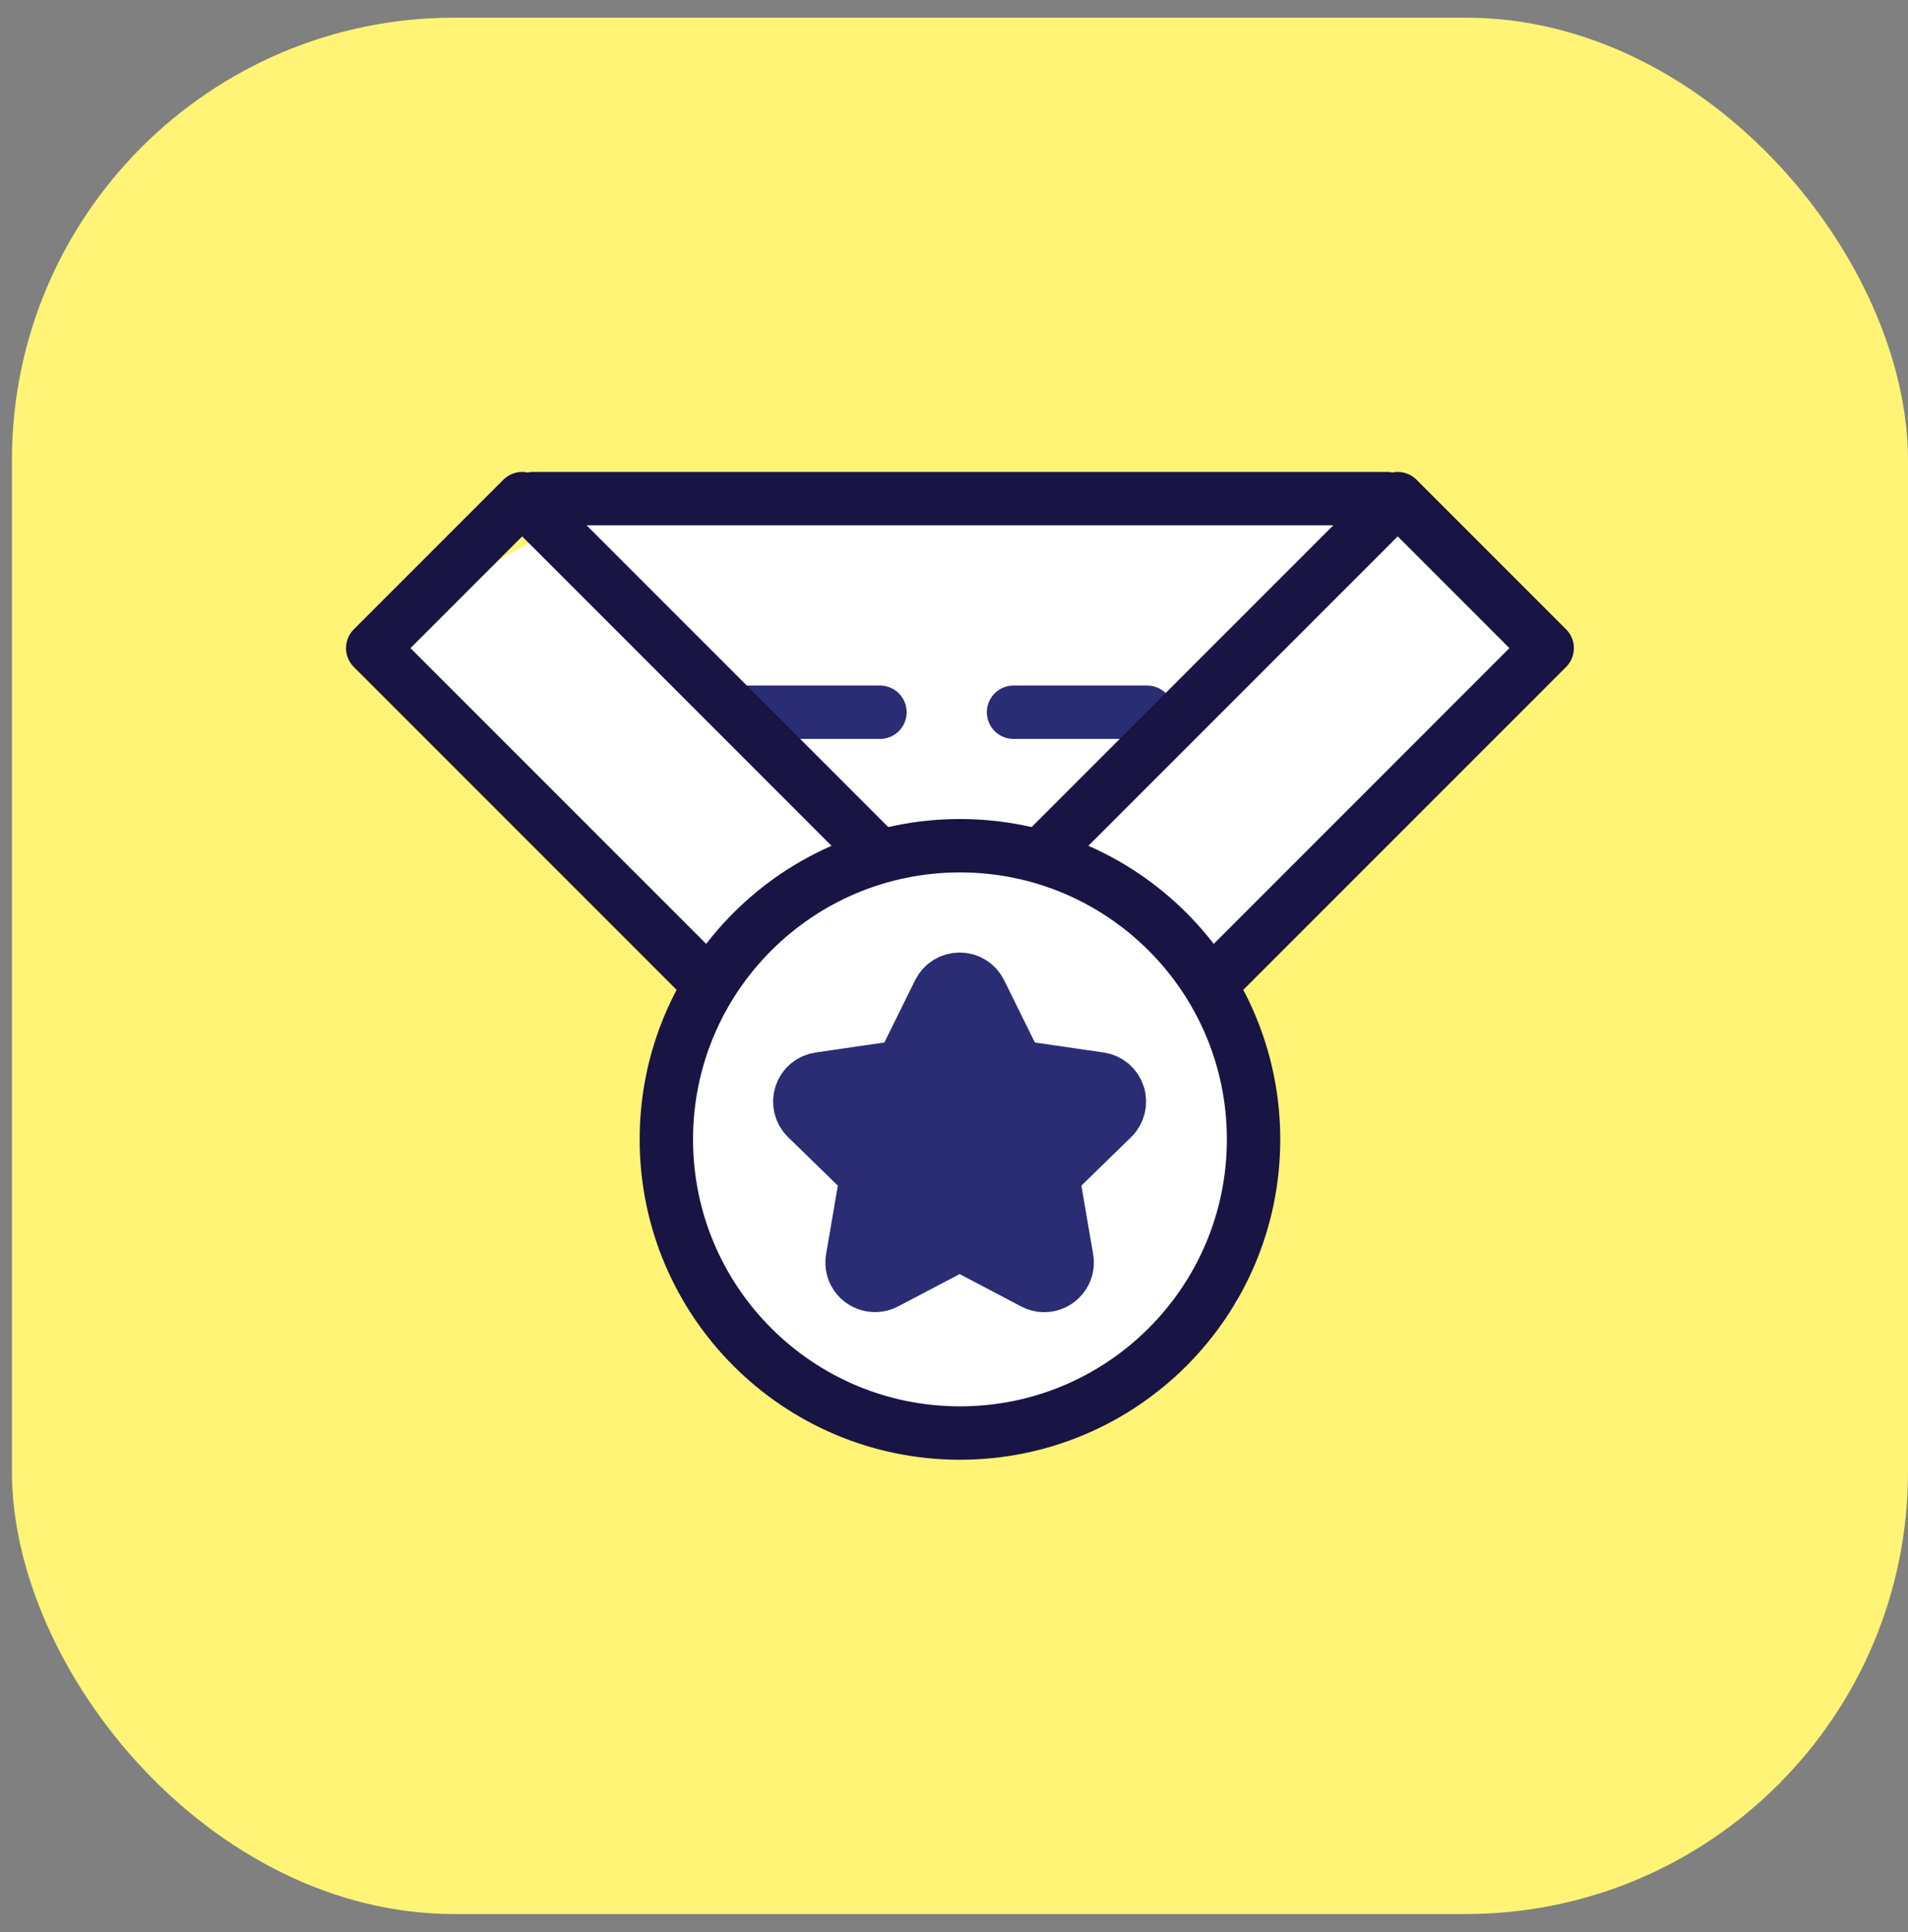
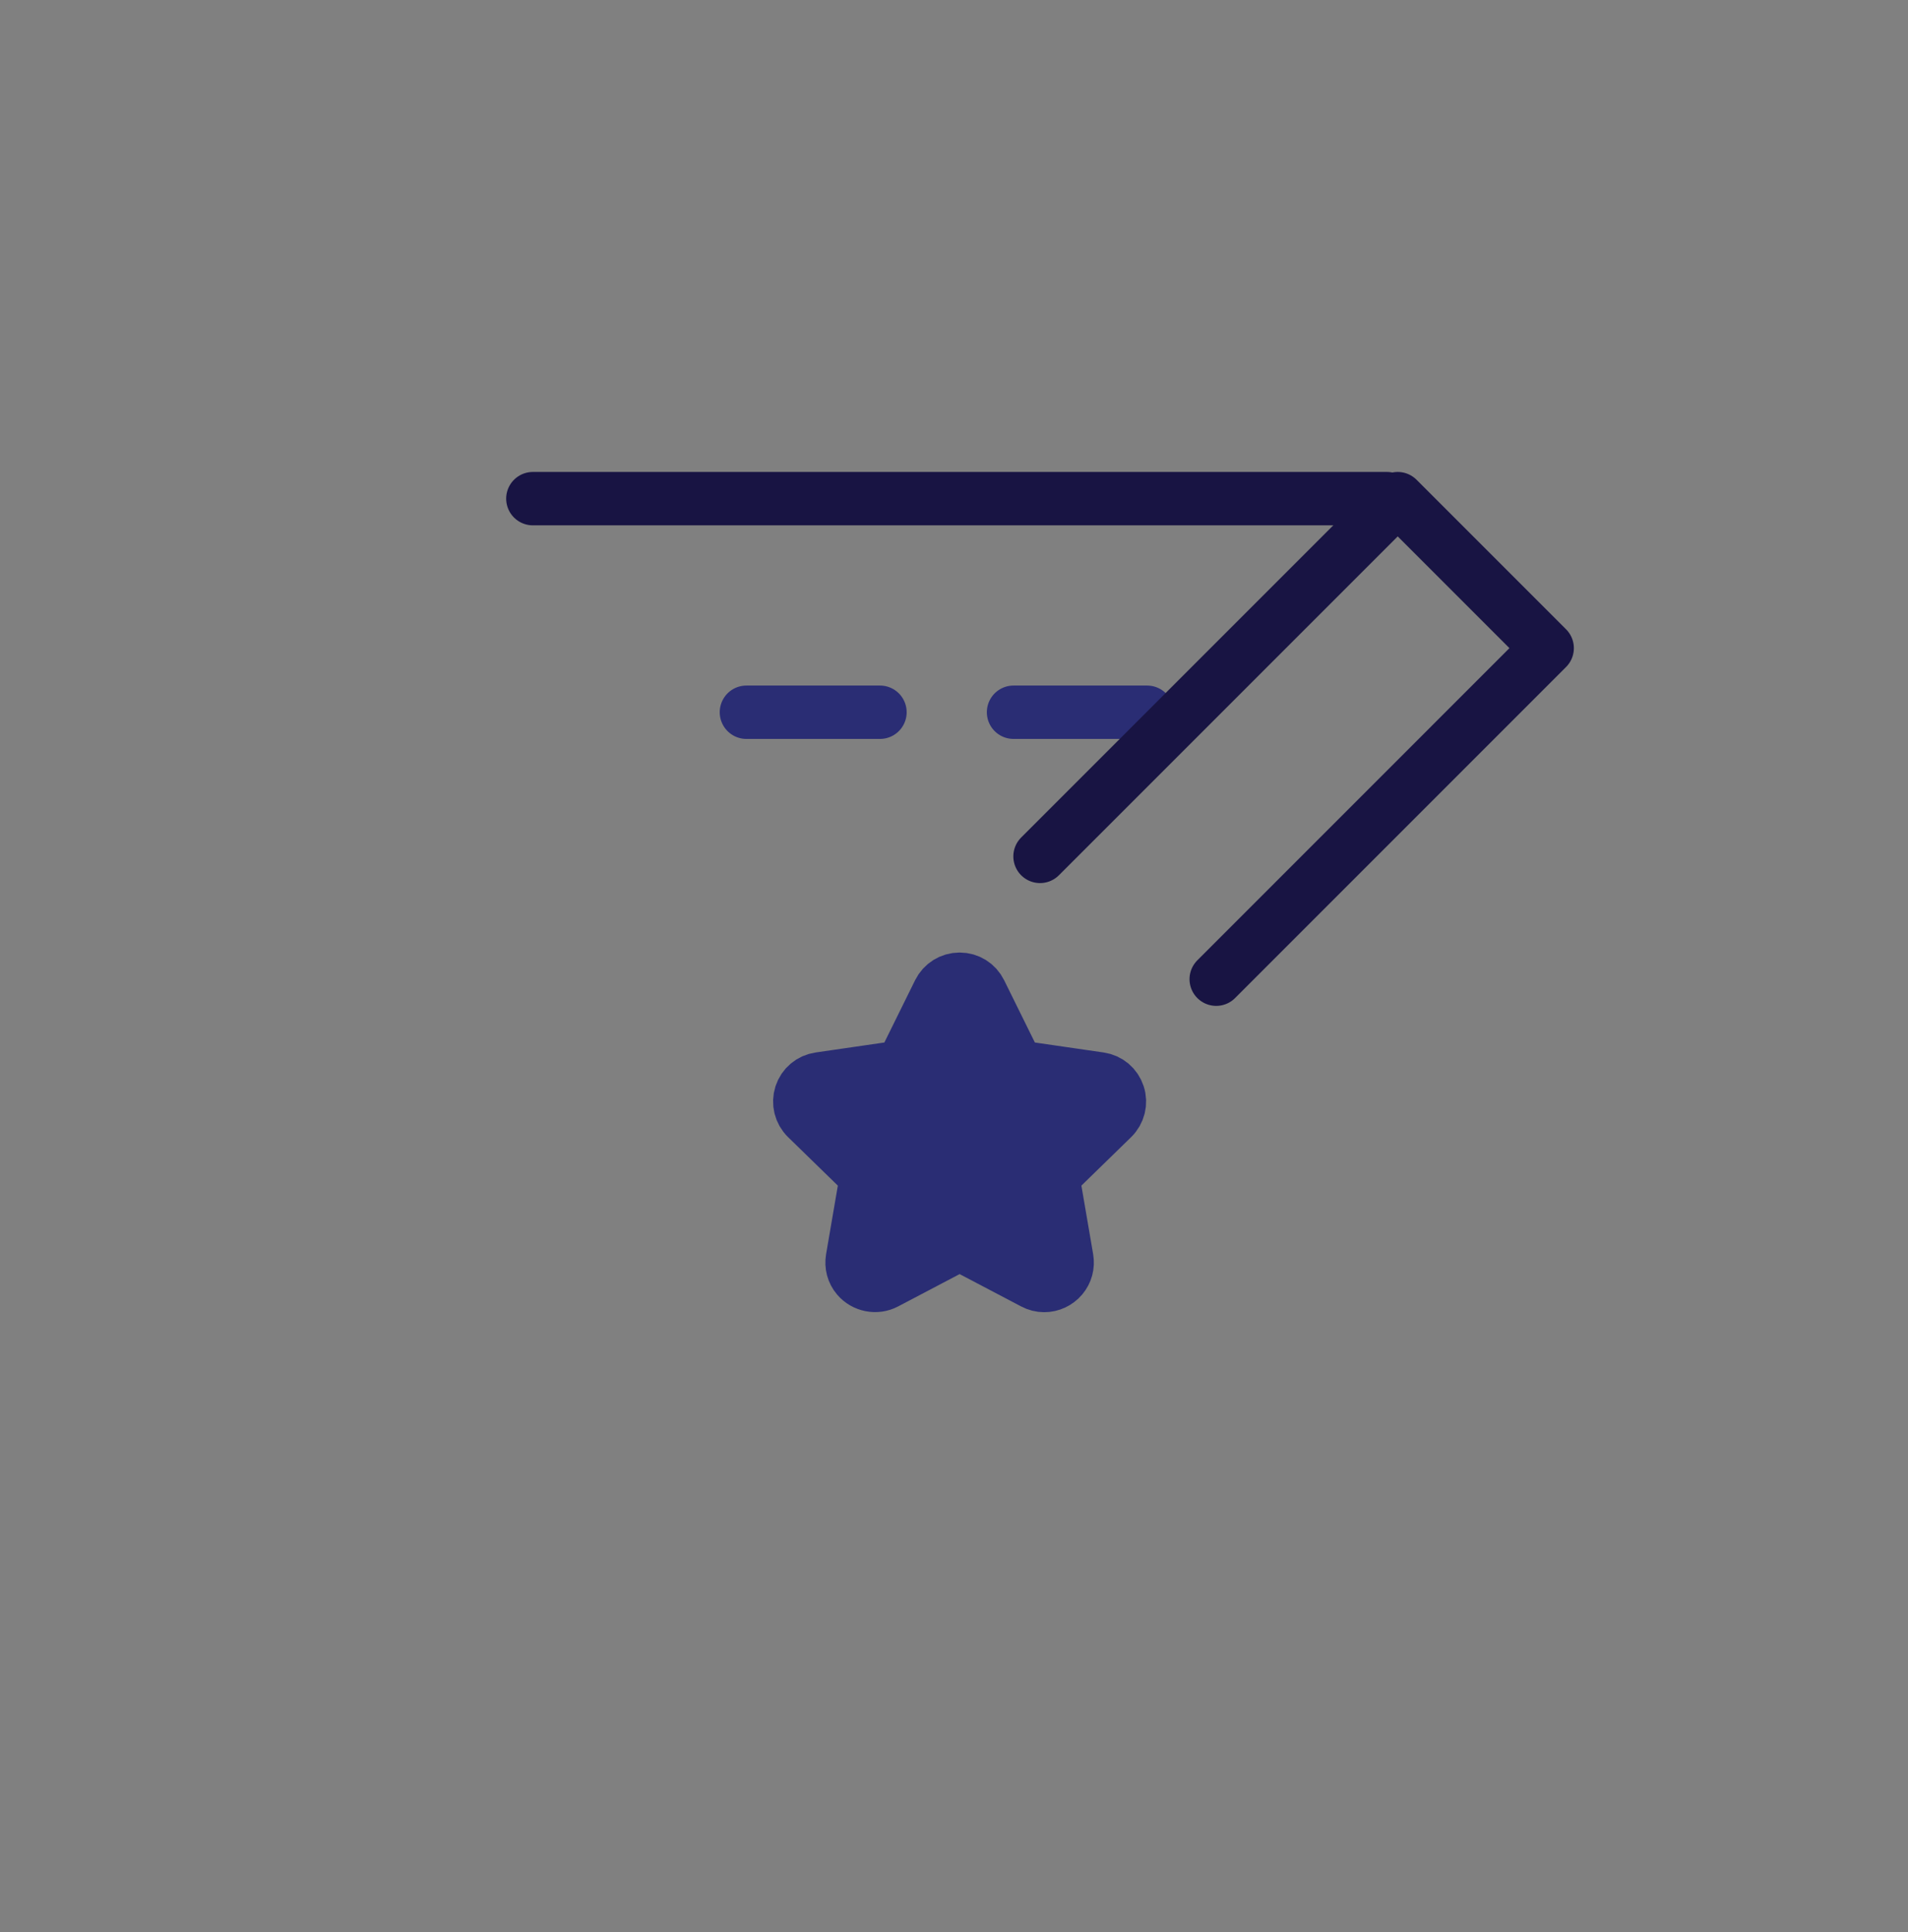
<svg xmlns="http://www.w3.org/2000/svg" width="80" height="81" viewBox="0 0 80 81" fill="none">
  <rect x="0" y="0" width="80" height="81" fill="#808080" stroke="none" />
-   <rect x="0.5" y="0.74" width="79.5" height="79.5" rx="18.55" fill="#FFF476" />
-   <path d="M58.439 21.718H24.132L18.891 24.577L16.628 27.913L30.565 41.611L28.183 44.709V51.498L30.565 56.263L37.236 60.075H45.217L51.888 54.596L53.198 47.448L50.934 41.611L64.872 27.913L58.439 21.718Z" fill="white" />
-   <path d="M40.25 60.075C47.049 60.075 52.56 54.563 52.56 47.764C52.56 40.965 47.049 35.454 40.25 35.454C33.451 35.454 27.939 40.965 27.939 47.764C27.939 54.563 33.451 60.075 40.25 60.075Z" stroke="#181443" stroke-width="2.238" stroke-miterlimit="10" stroke-linecap="round" stroke-linejoin="round" />
  <path d="M22.342 20.904H58.156" stroke="#181443" stroke-width="2.238" stroke-miterlimit="10" stroke-linecap="round" stroke-linejoin="round" />
  <path d="M31.296 29.858H49.203" stroke="#2A2D74" stroke-width="2.238" stroke-miterlimit="10" stroke-linecap="round" stroke-linejoin="round" stroke-dasharray="5.6 5.6" />
  <path d="M46.646 46.869C46.909 46.61 47.003 46.234 46.889 45.883C46.775 45.532 46.479 45.282 46.114 45.229L42.869 44.758C42.73 44.736 42.611 44.65 42.549 44.526L41.098 41.586C40.935 41.255 40.604 41.05 40.236 41.05C39.867 41.05 39.537 41.256 39.373 41.586L37.922 44.526C37.86 44.65 37.741 44.738 37.602 44.758L34.358 45.229C33.992 45.282 33.694 45.532 33.58 45.883C33.468 46.234 33.561 46.612 33.824 46.869L36.173 49.157C36.272 49.254 36.318 49.395 36.294 49.532L35.74 52.764C35.692 53.048 35.766 53.327 35.95 53.544C36.238 53.884 36.737 53.988 37.136 53.777L40.038 52.252C40.16 52.188 40.312 52.189 40.434 52.252L43.336 53.777C43.477 53.852 43.627 53.89 43.783 53.89C44.066 53.89 44.336 53.764 44.521 53.544C44.704 53.327 44.779 53.048 44.731 52.764L44.177 49.532C44.153 49.395 44.199 49.254 44.298 49.157L46.646 46.869Z" fill="#2A2D74" stroke="#2A2D74" stroke-width="2.238" stroke-miterlimit="10" stroke-linecap="round" stroke-linejoin="round" />
-   <path d="M29.506 41.049L15.628 27.171L21.895 20.904L36.444 35.454" stroke="#181443" stroke-width="2.238" stroke-miterlimit="10" stroke-linecap="round" stroke-linejoin="round" />
  <path d="M50.994 41.049L64.871 27.171L58.604 20.904L43.607 35.901" stroke="#181443" stroke-width="2.238" stroke-miterlimit="10" stroke-linecap="round" stroke-linejoin="round" />
</svg>